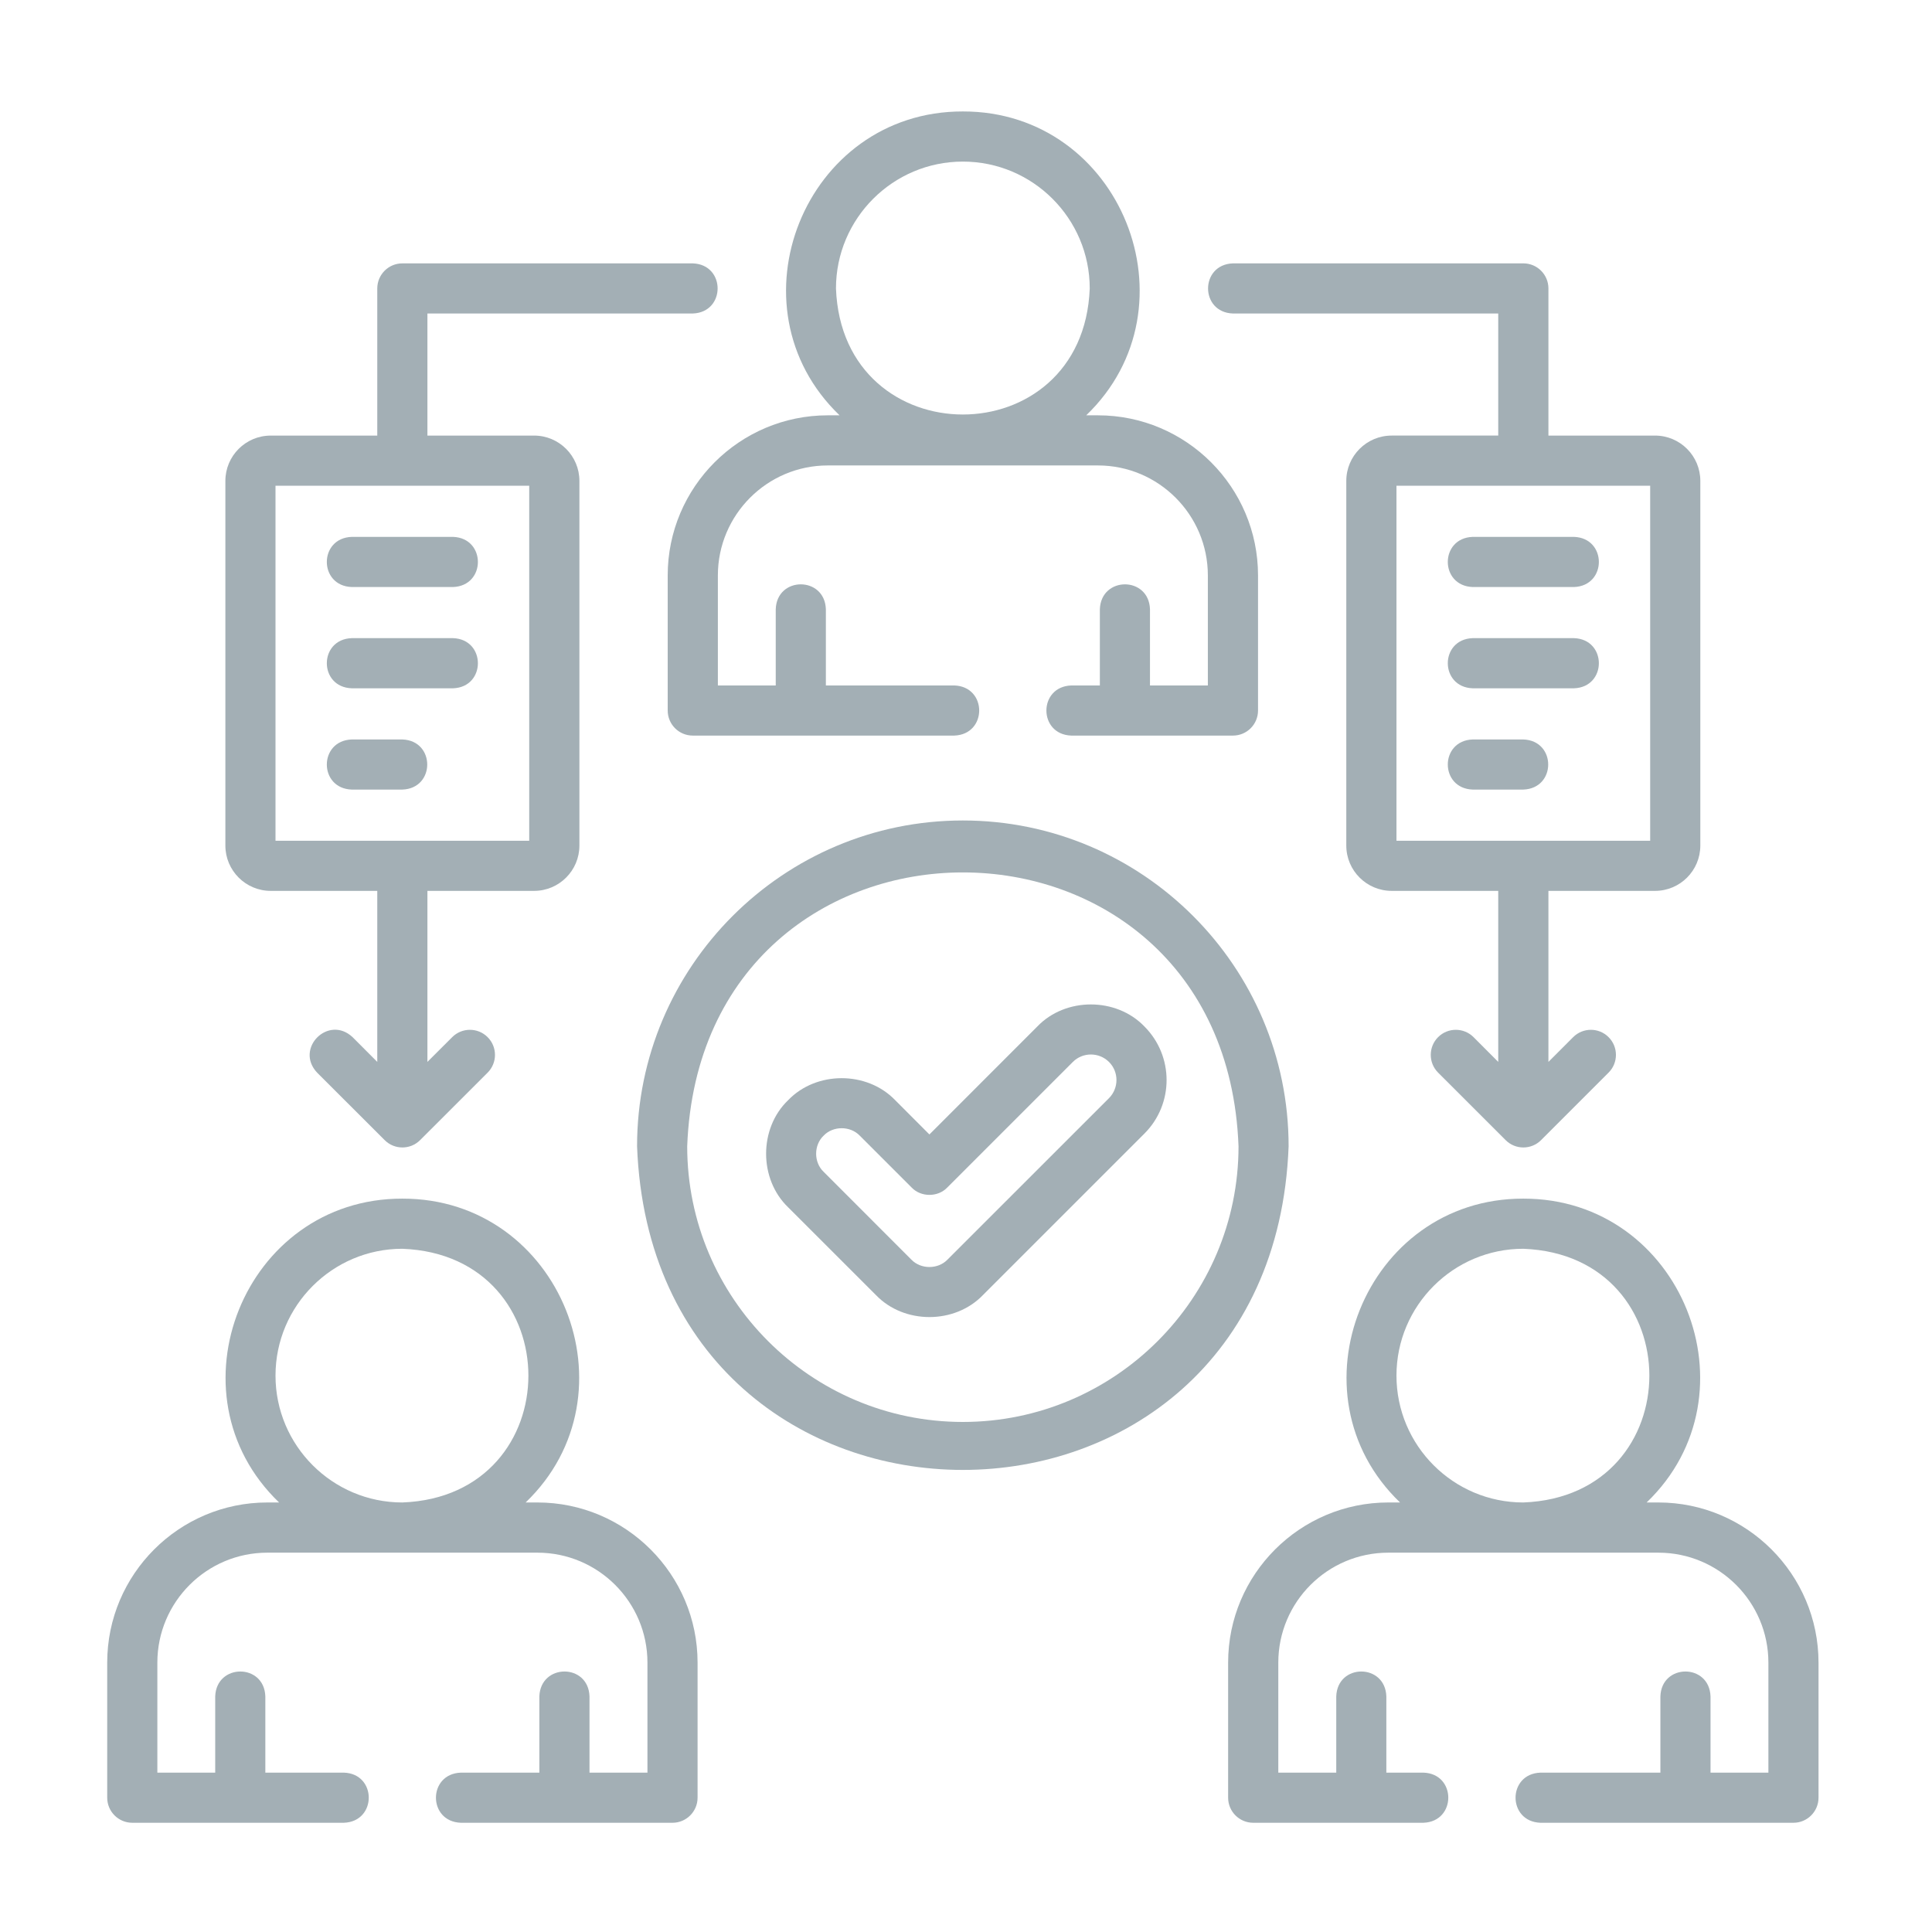
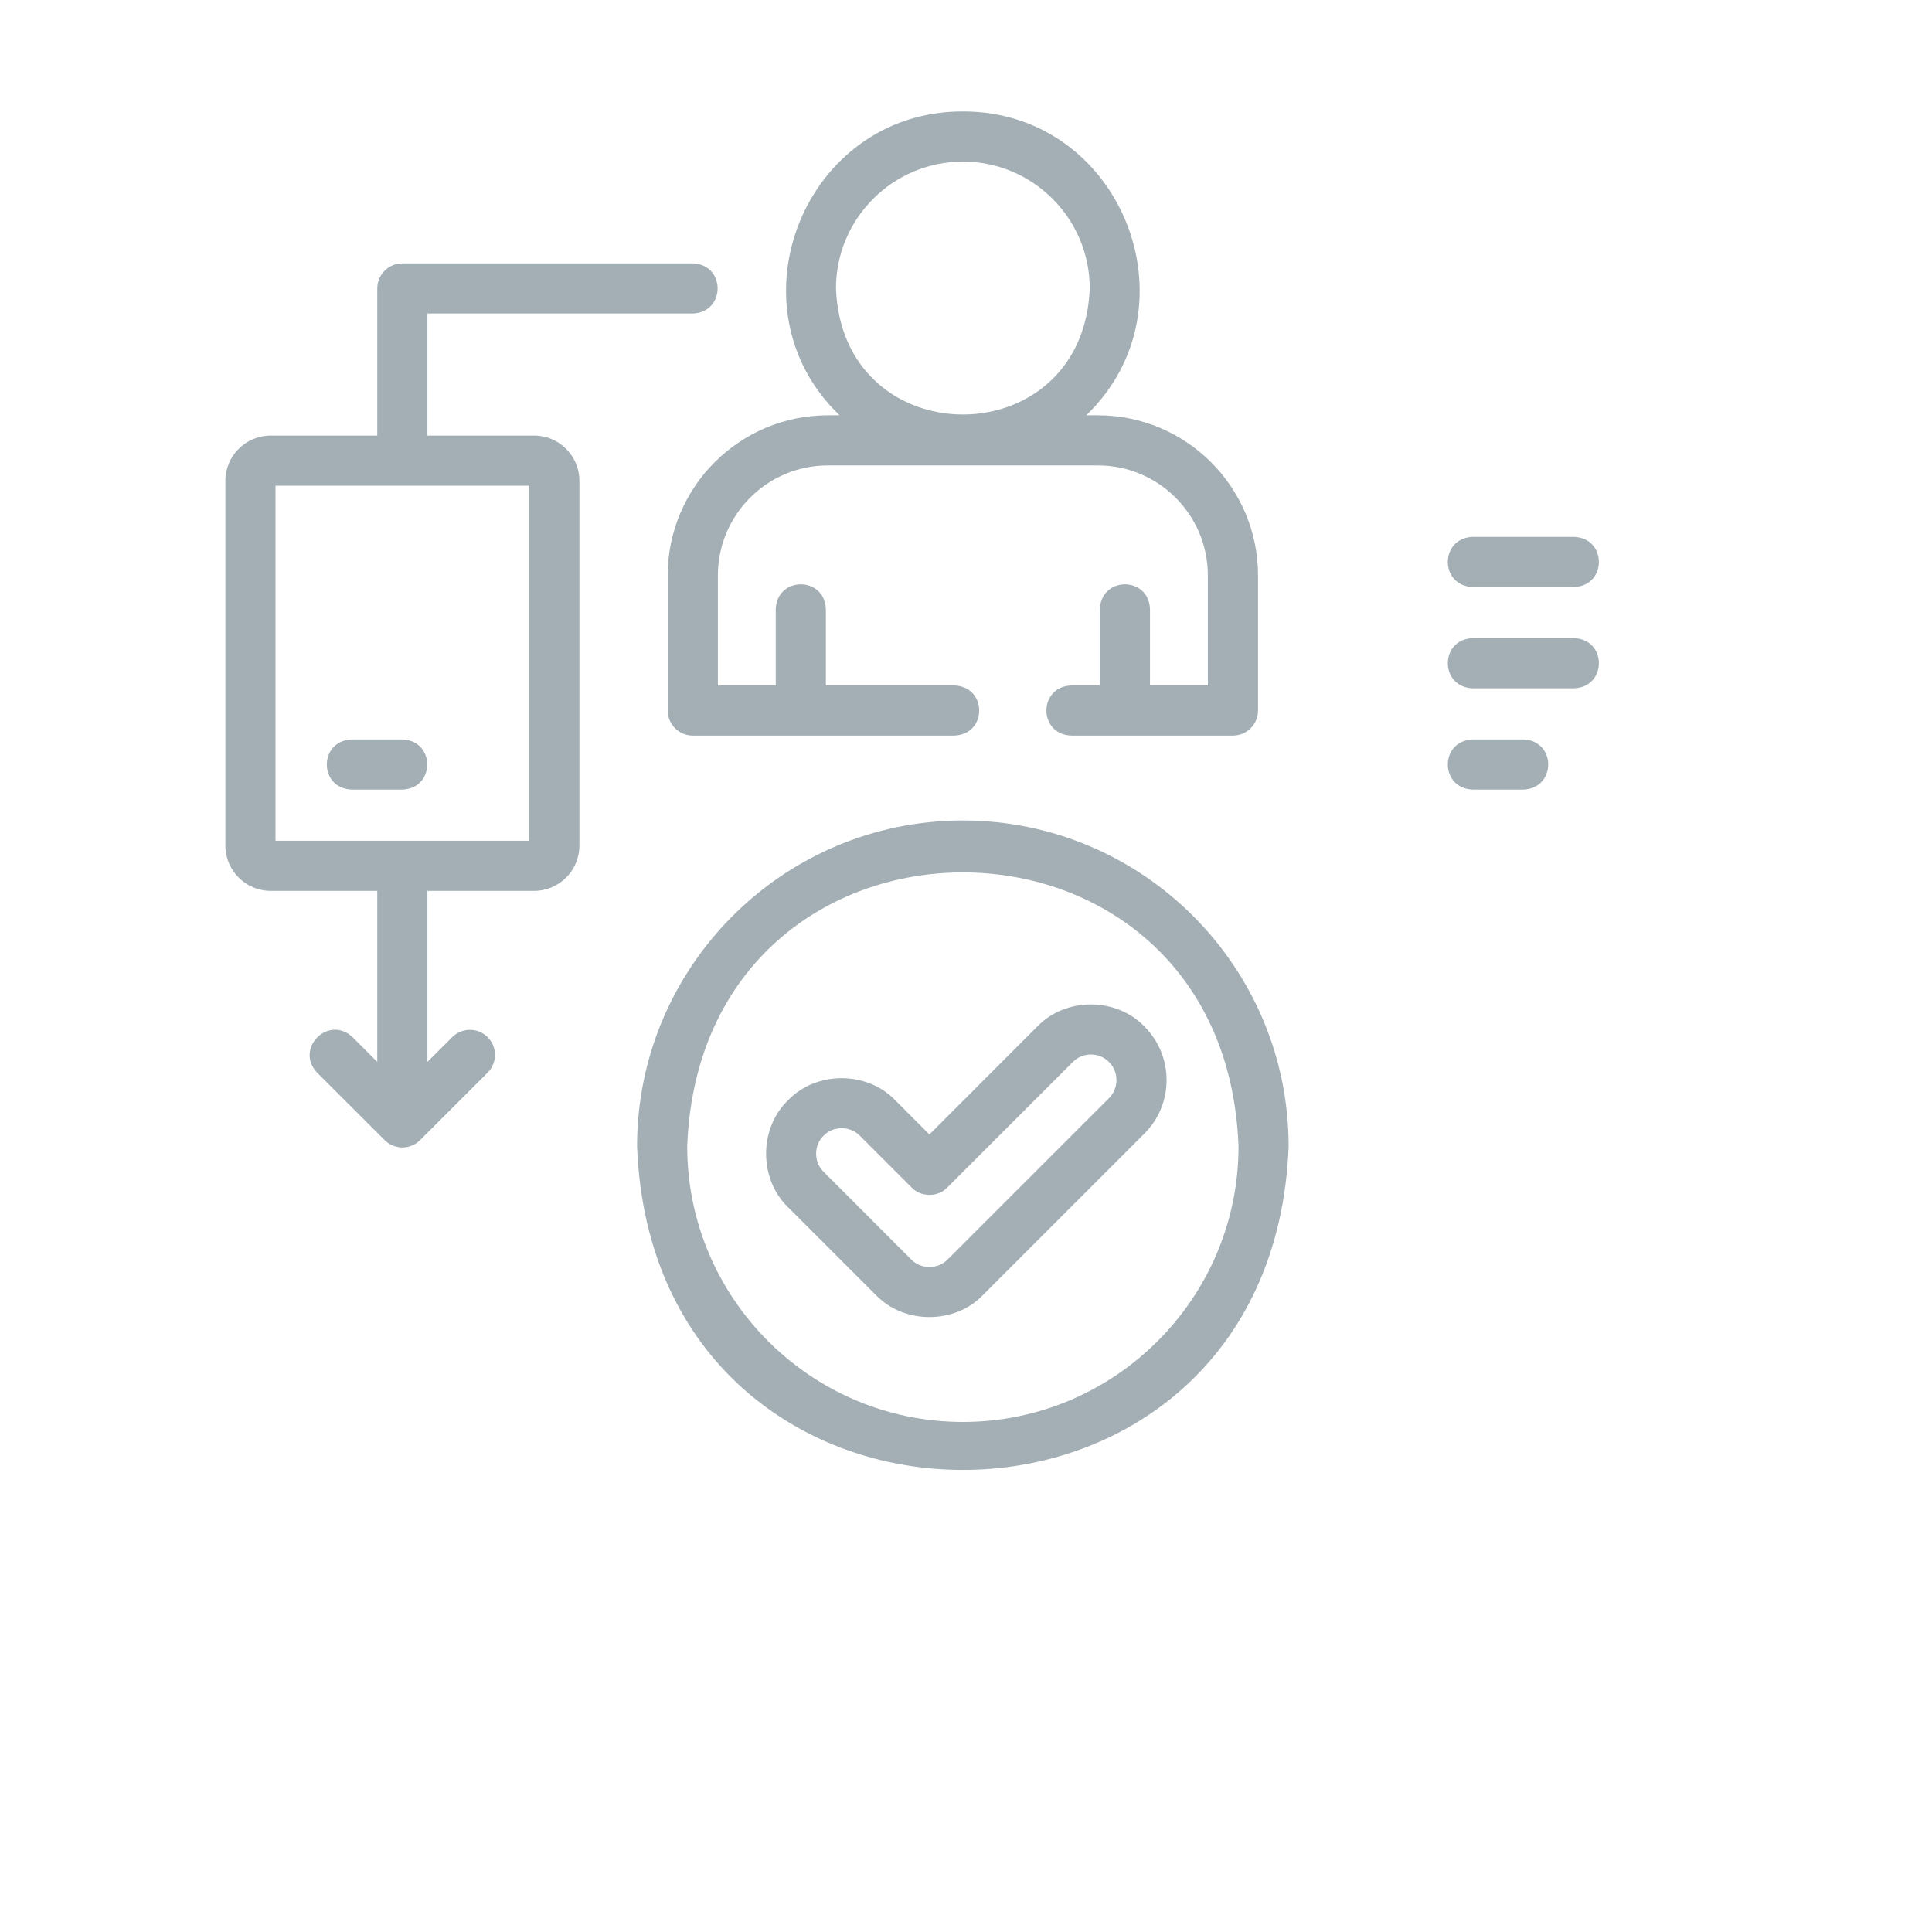
<svg xmlns="http://www.w3.org/2000/svg" version="1.2" baseProfile="tiny" x="0px" y="0px" width="130px" height="130px" viewBox="-7.214 -7.499 130 130" xml:space="preserve">
  <defs>
</defs>
  <path fill="#A3AFB5" d="M49.279,20.447h-0.792c-5.941,0-10.773,4.833-10.773,10.774v9.089c0,0.93,0.755,1.687,1.687,1.687h17.598  c2.235-0.079,2.232-3.297,0-3.373h-8.642v-5.129c-0.076-2.234-3.3-2.232-3.373,0v5.129H41.09v-7.403c0-4.08,3.316-7.401,7.396-7.401  h18.175c4.083,0,7.399,3.321,7.399,7.401v7.403h-3.894v-5.129c-0.075-2.234-3.293-2.232-3.373,0v5.129H64.87  c-2.232,0.078-2.232,3.297,0,3.373h10.877c0.936,0,1.689-0.756,1.689-1.687v-9.089c0-5.941-4.834-10.774-10.772-10.774h-0.789  c7.603-7.301,2.361-20.467-8.3-20.447C46.911-0.021,41.67,13.147,49.279,20.447z M57.575,3.374c4.708,0,8.537,3.83,8.537,8.536  c-0.431,11.312-16.646,11.309-17.075,0C49.038,7.203,52.867,3.374,57.575,3.374z" />
-   <path fill="#A3AFB5" d="M104.375,93.599h-0.79c7.608-7.301,2.368-20.464-8.3-20.445c-10.661-0.019-15.901,13.147-8.293,20.445h-0.79  c-5.943,0-10.778,4.835-10.778,10.775v9.09c0,0.929,0.755,1.687,1.687,1.687h11.454c2.231-0.079,2.231-3.301,0-3.373h-2.495v-5.13  c-0.076-2.235-3.297-2.231-3.37,0v5.13H78.8v-7.403c0-4.08,3.316-7.398,7.402-7.398h18.173c4.083,0,7.402,3.318,7.402,7.398v7.403  h-3.894v-5.13c-0.079-2.235-3.3-2.231-3.373,0v5.13h-8.071c-2.235,0.079-2.231,3.294,0,3.373h17.024  c0.932,0,1.687-0.758,1.687-1.687v-9.09C115.147,98.434,110.315,93.599,104.375,93.599L104.375,93.599z M86.751,85.062  c0-4.705,3.826-8.534,8.534-8.534c11.312,0.431,11.309,16.646,0,17.071C90.577,93.599,86.751,89.77,86.751,85.062z" />
-   <path fill="#A3AFB5" d="M28.948,93.599h-0.792c7.608-7.301,2.371-20.464-8.296-20.445C9.197,73.135,3.957,86.301,11.565,93.599  h-0.792C4.832,93.599,0,98.434,0,104.374v9.09c0,0.929,0.755,1.687,1.687,1.687h14.237c2.235-0.079,2.232-3.301,0-3.373H10.64v-5.13  c-0.073-2.235-3.294-2.231-3.373,0v5.13H3.374v-7.403c0-4.08,3.319-7.398,7.399-7.398h18.175c4.083,0,7.403,3.318,7.403,7.398v7.403  h-3.899v-5.13c-0.073-2.235-3.294-2.231-3.374,0v5.13h-5.282c-2.235,0.079-2.235,3.294,0,3.373h14.241  c0.929,0,1.687-0.758,1.687-1.687v-9.09C39.724,98.434,34.889,93.599,28.948,93.599z M11.324,85.062c0-4.705,3.83-8.534,8.535-8.534  c11.311,0.431,11.308,16.646,0,17.071C15.154,93.599,11.324,89.77,11.324,85.062z" />
  <path fill="#A3AFB5" d="M91.881,32.001h6.815c2.232-0.08,2.232-3.297,0-3.375h-6.815C89.646,28.704,89.648,31.921,91.881,32.001z" />
  <path fill="#A3AFB5" d="M91.881,38.815h6.815c2.232-0.078,2.232-3.297,0-3.375h-6.815C89.646,35.518,89.648,38.737,91.881,38.815z" />
  <path fill="#A3AFB5" d="M91.881,45.63h3.404c2.235-0.076,2.235-3.296,0-3.372h-3.404C89.646,42.334,89.648,45.554,91.881,45.63z" />
-   <path fill="#A3AFB5" d="M75.747,13.596h17.852v8.214h-7.171c-1.684,0-3.053,1.368-3.053,3.05v24.536c0,1.683,1.369,3.05,3.053,3.05  h7.171v11.508l-1.661-1.665c-0.659-0.659-1.728-0.659-2.387,0c-0.656,0.656-0.656,1.729,0,2.385l4.546,4.543  c0.656,0.659,1.728,0.659,2.384,0l4.543-4.543c0.659-0.656,0.659-1.729,0-2.385c-0.656-0.659-1.725-0.659-2.384,0l-1.664,1.665  V52.446h7.171c1.687,0,3.05-1.367,3.05-3.05V24.86c0-1.682-1.363-3.05-3.05-3.05h-7.171v-9.901c0-0.931-0.755-1.687-1.688-1.687  H75.75C73.516,10.3,73.516,13.52,75.747,13.596L75.747,13.596z M103.823,49.073H86.751v-23.89h17.072V49.073L103.823,49.073z" />
  <path fill="#A3AFB5" d="M11.001,52.446h7.171v11.508l-1.661-1.665c-1.626-1.524-3.915,0.765-2.387,2.388l4.546,4.54  c0.656,0.659,1.728,0.659,2.384,0l4.543-4.54c0.66-0.659,0.66-1.731,0-2.388c-0.656-0.659-1.725-0.659-2.384,0l-1.667,1.665V52.446  h7.177c1.684,0,3.05-1.368,3.05-3.05V24.86c0-1.682-1.366-3.05-3.05-3.05h-7.177v-8.214H39.4c2.231-0.076,2.231-3.297,0-3.373  H19.859c-0.932,0-1.687,0.756-1.687,1.687v9.901h-7.171c-1.684,0-3.05,1.368-3.05,3.05v24.536  C7.951,51.078,9.317,52.446,11.001,52.446L11.001,52.446z M11.324,25.183h17.072v23.89H11.324V25.183z" />
-   <path fill="#A3AFB5" d="M23.27,28.626h-6.816c-2.235,0.078-2.235,3.297,0,3.375h6.816C25.502,31.921,25.499,28.704,23.27,28.626z" />
-   <path fill="#A3AFB5" d="M23.27,35.44h-6.816c-2.235,0.079-2.235,3.297,0,3.375h6.816C25.502,38.737,25.499,35.518,23.27,35.44z" />
  <path fill="#A3AFB5" d="M19.859,42.258h-3.405c-2.235,0.078-2.235,3.297,0,3.372h3.405C22.094,45.554,22.09,42.334,19.859,42.258z" />
  <path fill="#A3AFB5" d="M69.79,61.569c-1.896-1.975-5.31-1.975-7.203,0l-7.263,7.267l-2.301-2.305c-1.896-1.976-5.311-1.976-7.206,0  c-1.975,1.893-1.975,5.307,0,7.206l5.906,5.903c1.896,1.978,5.307,1.978,7.206,0L69.79,68.779  C71.781,66.791,71.781,63.561,69.79,61.569z M67.406,66.395L56.542,77.256c-0.64,0.666-1.794,0.666-2.435,0l-5.903-5.909  c-0.669-0.637-0.669-1.791,0-2.429c0.637-0.669,1.794-0.669,2.435,0l3.494,3.494c0.628,0.653,1.759,0.653,2.387,0l8.452-8.452  c0.669-0.672,1.766-0.672,2.438,0C68.078,64.626,68.078,65.72,67.406,66.395z" />
  <path fill="#A3AFB5" d="M57.575,47.709c-12.088,0-21.922,9.834-21.922,21.922c1.104,29.039,42.745,29.036,43.841,0  C79.494,57.543,69.663,47.709,57.575,47.709z M57.575,88.181c-10.227,0-18.549-8.325-18.549-18.549  c0.936-24.573,36.169-24.568,37.098,0C76.124,79.855,67.799,88.181,57.575,88.181z" />
</svg>